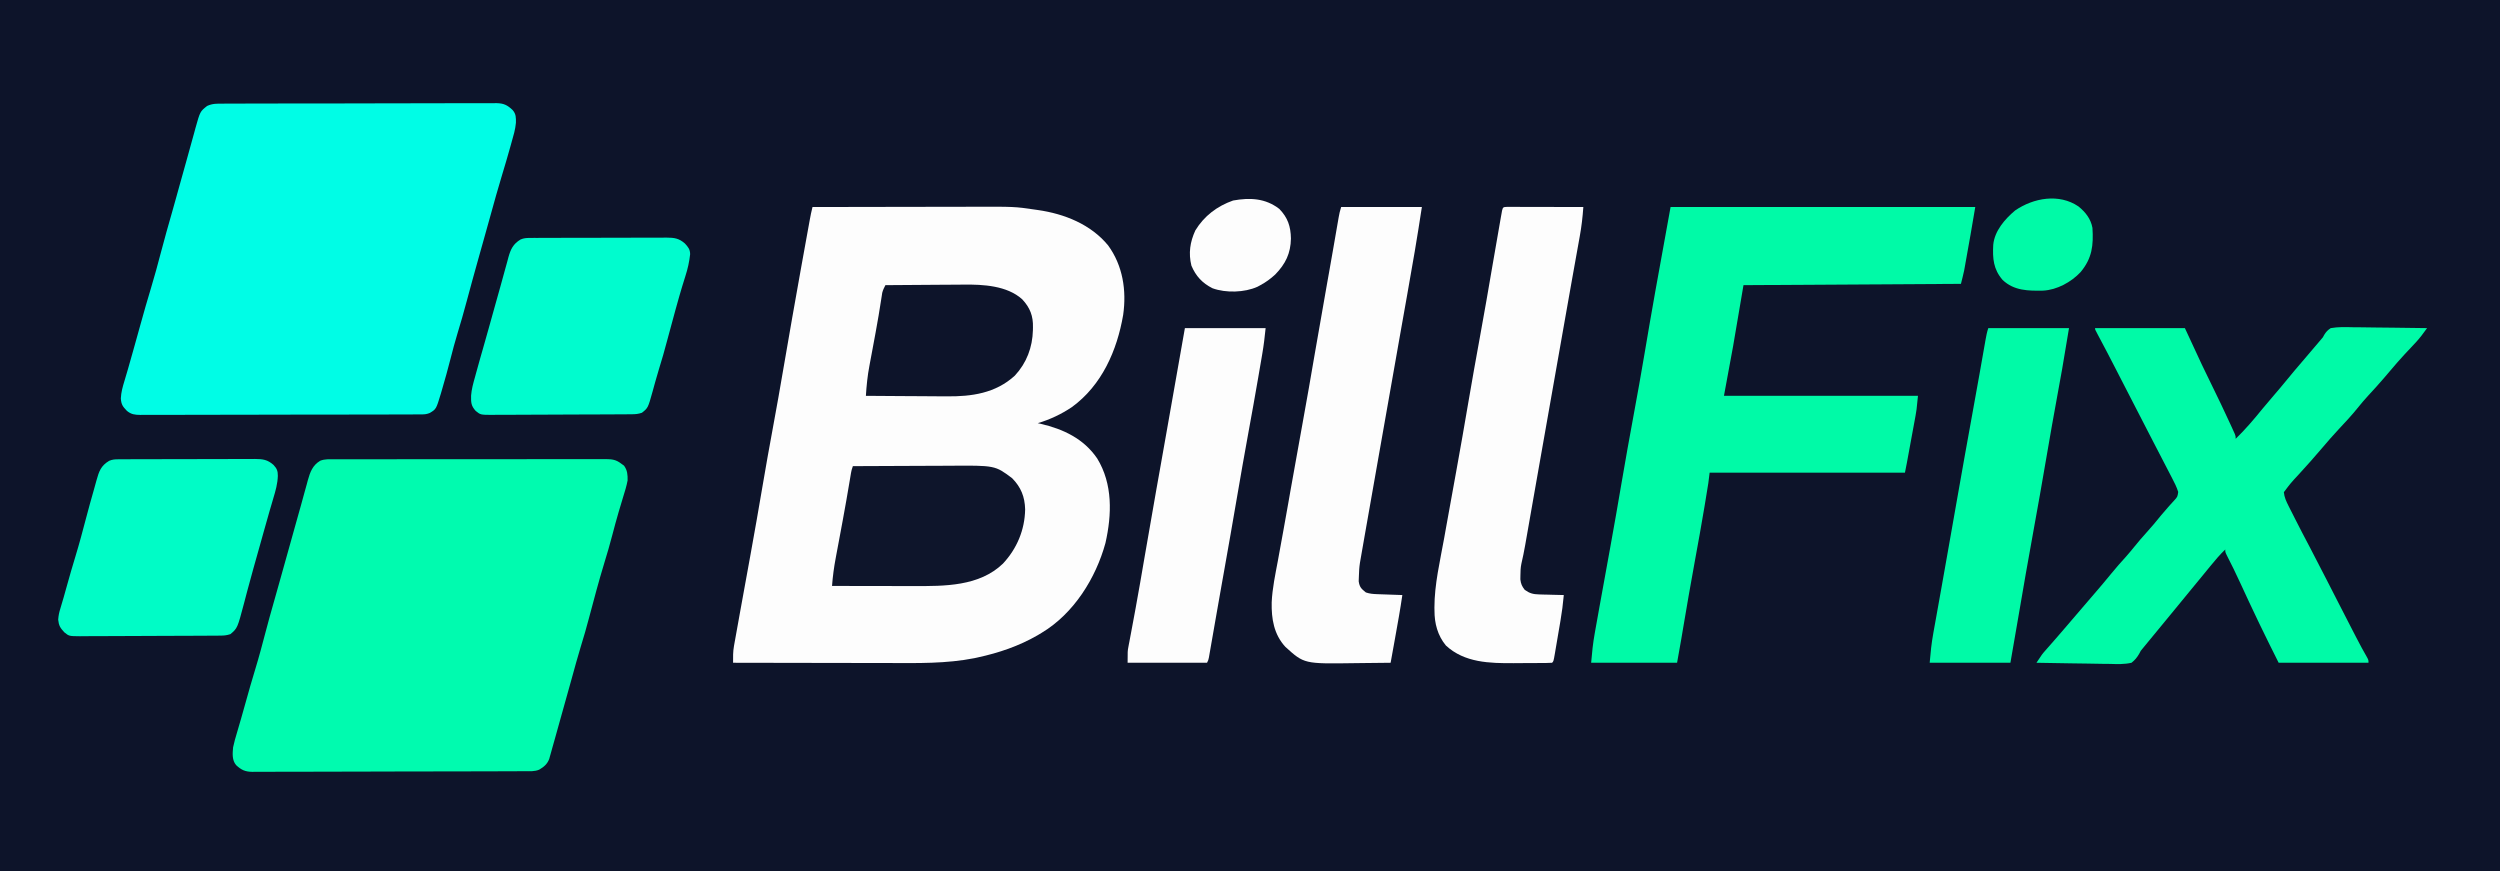
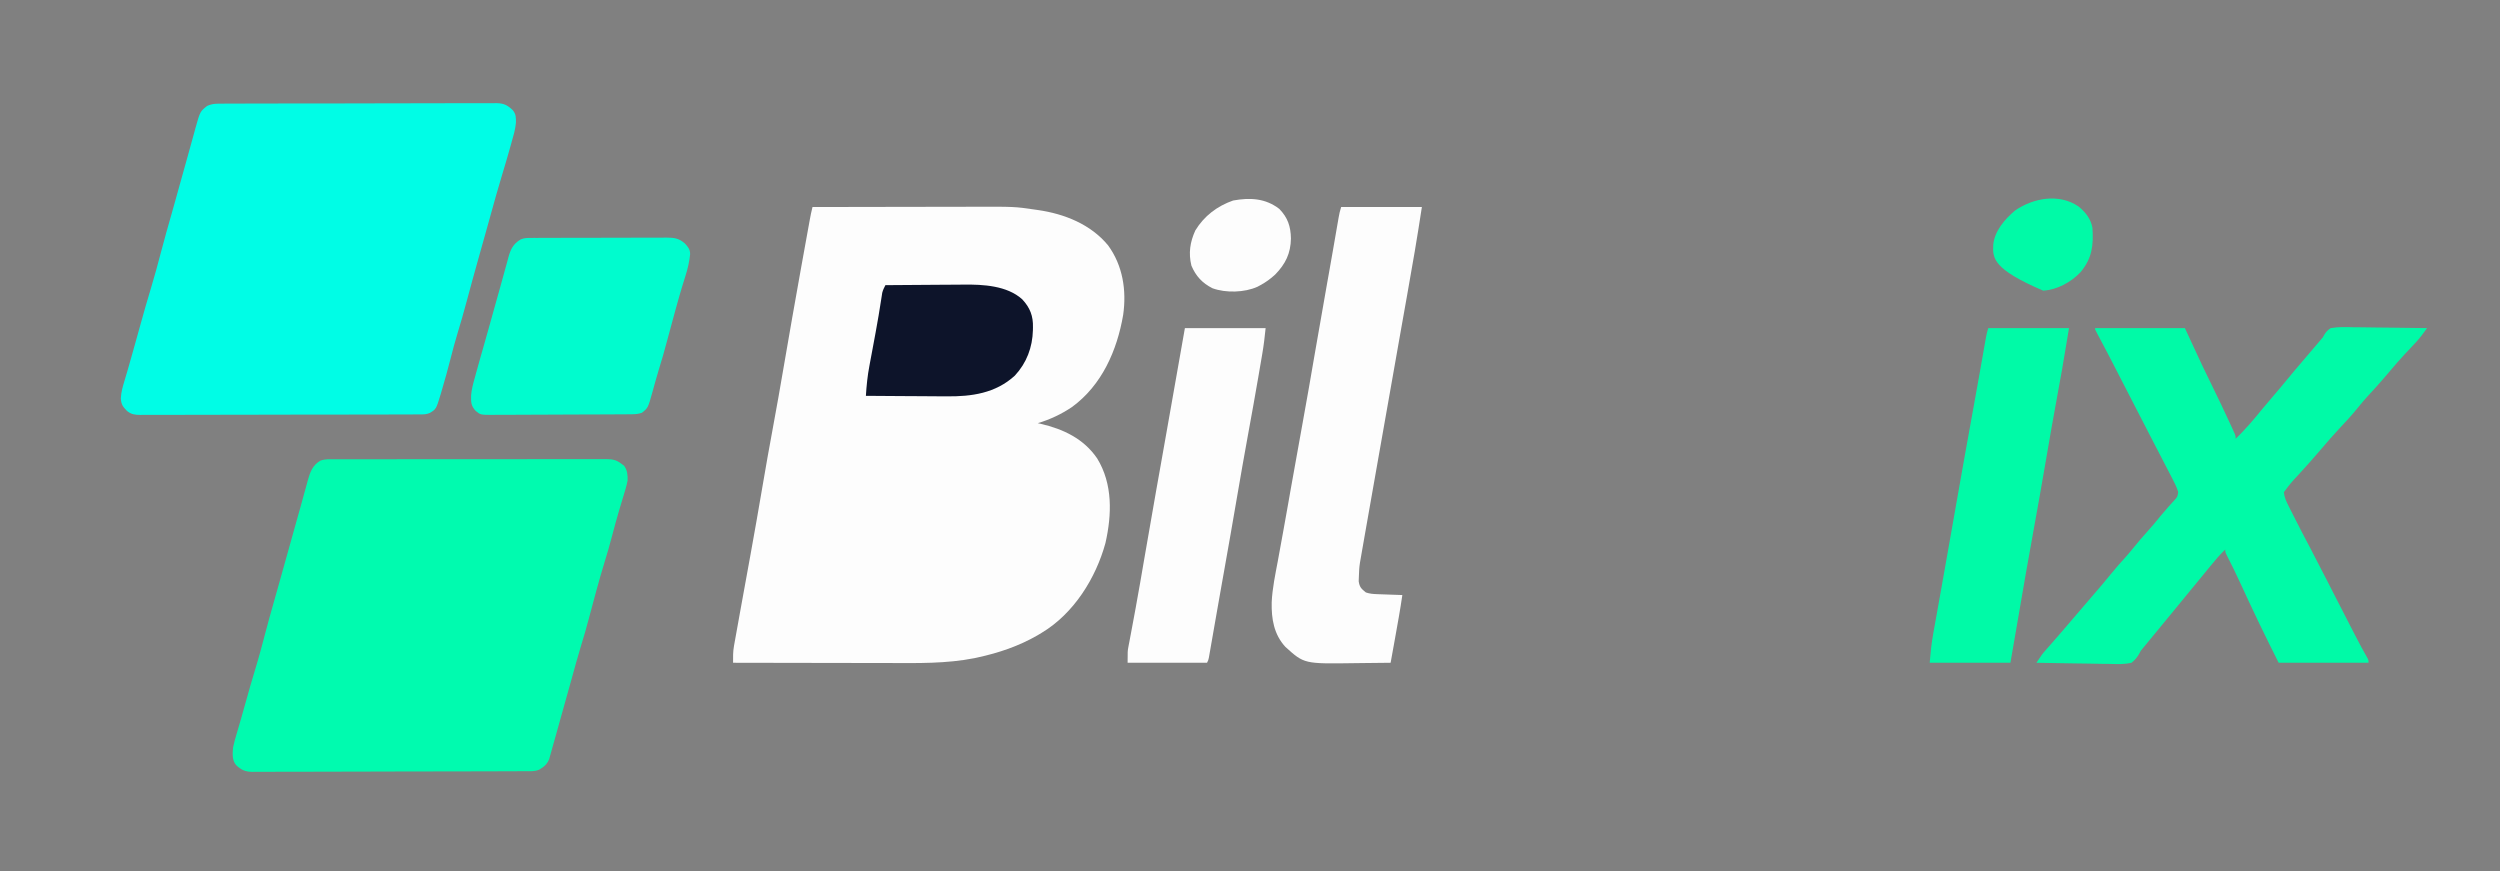
<svg xmlns="http://www.w3.org/2000/svg" version="1.1" width="1920" height="669">
  <rect width="100%" height="100%" fill="#808080" stroke="none" />
-   <path d="M0 0 C633.6 0 1267.2 0 1920 0 C1920 220.77 1920 441.54 1920 669 C1286.4 669 652.8 669 0 669 C0 448.23 0 227.46 0 0 Z " fill="#0D142A" transform="translate(0,0)" />
  <path d="M0 0 C19.49 -0.047 38.98 -0.082 58.471 -0.104 C67.522 -0.114 76.574 -0.128 85.625 -0.151 C93.523 -0.171 101.421 -0.184 109.319 -0.188 C113.493 -0.191 117.667 -0.197 121.841 -0.211 C155.225 -0.324 155.225 -0.324 171 2 C171.704 2.1 172.408 2.201 173.133 2.304 C193.474 5.225 213.704 13.263 227.043 29.484 C238.346 45.005 241.279 64.055 238.593 82.85 C233.894 110.174 222.257 136.829 199.25 153.625 C191.074 159.126 182.424 163.173 173 166 C173.727 166.159 174.454 166.317 175.203 166.48 C192.68 170.536 208.314 177.95 218.625 193.062 C230.674 212.711 229.928 236.185 225 258 C217.593 285.138 200.536 312.335 176 327 C174.951 327.632 173.901 328.263 172.82 328.914 C158.628 337.112 143.04 342.427 127.062 345.875 C126.196 346.066 125.33 346.257 124.438 346.454 C102.842 350.736 80.68 350.28 58.773 350.203 C54.546 350.19 50.32 350.189 46.093 350.187 C38.129 350.181 30.164 350.164 22.2 350.144 C13.116 350.122 4.032 350.111 -5.051 350.101 C-23.701 350.08 -42.35 350.045 -61 350 C-61.052 345.607 -61.08 341.443 -60.301 337.108 C-60.146 336.228 -59.991 335.348 -59.832 334.441 C-59.661 333.507 -59.489 332.572 -59.312 331.609 C-59.135 330.609 -58.957 329.609 -58.774 328.579 C-58.189 325.301 -57.595 322.026 -57 318.75 C-56.586 316.439 -56.172 314.128 -55.76 311.817 C-53.072 296.807 -50.33 281.808 -47.581 266.809 C-44.351 249.172 -41.314 231.502 -38.287 213.829 C-35.781 199.202 -33.233 184.587 -30.5 170 C-27.536 154.172 -24.785 138.309 -22.062 122.438 C-17.802 97.608 -13.464 72.794 -9 48 C-8.731 46.506 -8.731 46.506 -8.456 44.981 C-7.163 37.799 -5.864 30.618 -4.562 23.438 C-4.389 22.477 -4.215 21.516 -4.036 20.526 C-3.547 17.828 -3.057 15.131 -2.566 12.434 C-2.422 11.635 -2.278 10.836 -2.129 10.013 C-1.514 6.645 -0.855 3.315 0 0 Z " fill="#FDFDFD" transform="translate(624,159)" />
  <path d="M0 0 C1.372 -0.006 1.372 -0.006 2.772 -0.012 C5.843 -0.022 8.914 -0.018 11.986 -0.014 C14.185 -0.018 16.385 -0.023 18.584 -0.029 C24.563 -0.043 30.542 -0.043 36.522 -0.041 C41.51 -0.04 46.497 -0.045 51.485 -0.049 C63.923 -0.061 76.36 -0.06 88.798 -0.054 C99.6 -0.049 110.402 -0.06 121.204 -0.079 C132.295 -0.098 143.386 -0.106 154.478 -0.103 C160.705 -0.101 166.931 -0.104 173.158 -0.118 C179.013 -0.13 184.868 -0.128 190.722 -0.115 C192.873 -0.113 195.024 -0.116 197.174 -0.124 C200.107 -0.134 203.038 -0.126 205.97 -0.114 C206.825 -0.121 207.679 -0.128 208.559 -0.136 C213.256 -0.093 216.182 0.317 220.049 3.261 C220.791 3.797 221.534 4.333 222.299 4.886 C224.911 8.431 225.133 11.975 225.049 16.261 C224.205 20.676 222.89 24.912 221.549 29.198 C220.802 31.687 220.057 34.177 219.314 36.667 C218.935 37.926 218.555 39.186 218.164 40.483 C216.429 46.359 214.863 52.276 213.299 58.198 C211.375 65.42 209.388 72.595 207.131 79.722 C202.854 93.711 199.137 107.88 195.361 122.011 C193.414 129.293 191.41 136.531 189.131 143.718 C186.578 152.076 184.312 160.522 181.972 168.942 C180.504 174.217 179.026 179.489 177.549 184.761 C175.749 191.186 173.95 197.611 172.158 204.038 C171.847 205.153 171.535 206.268 171.215 207.417 C170.624 209.533 170.034 211.648 169.445 213.765 C168.654 216.599 167.852 219.43 167.049 222.261 C166.661 223.665 166.661 223.665 166.265 225.097 C166.012 225.988 165.759 226.878 165.498 227.796 C165.277 228.585 165.056 229.374 164.829 230.187 C163.363 234.084 160.656 236.328 157.138 238.369 C153.608 239.876 149.852 239.549 146.073 239.542 C145.156 239.548 144.238 239.553 143.293 239.56 C140.213 239.577 137.132 239.58 134.051 239.583 C131.845 239.592 129.639 239.602 127.434 239.613 C121.436 239.639 115.438 239.652 109.44 239.661 C105.693 239.667 101.947 239.675 98.201 239.684 C87.825 239.708 77.45 239.729 67.074 239.736 C66.078 239.736 66.078 239.736 65.062 239.737 C64.064 239.738 64.064 239.738 63.046 239.738 C61.698 239.739 60.349 239.74 59.001 239.741 C57.998 239.742 57.998 239.742 56.974 239.743 C46.138 239.75 35.302 239.785 24.466 239.832 C13.336 239.879 2.207 239.904 -8.923 239.907 C-15.17 239.909 -21.417 239.921 -27.664 239.956 C-33.541 239.989 -39.416 239.993 -45.292 239.976 C-47.449 239.974 -49.605 239.983 -51.761 240.003 C-54.706 240.028 -57.649 240.017 -60.595 239.996 C-61.447 240.012 -62.299 240.028 -63.177 240.045 C-68.712 239.953 -71.598 238.614 -75.651 234.84 C-78.842 230.964 -78.357 226 -77.951 221.261 C-77.152 217.358 -76.035 213.574 -74.889 209.761 C-74.243 207.538 -73.597 205.315 -72.951 203.093 C-72.619 201.962 -72.286 200.831 -71.943 199.665 C-70.677 195.32 -69.467 190.96 -68.26 186.598 C-65.943 178.225 -63.557 169.881 -61.014 161.573 C-58.037 151.831 -55.431 141.992 -52.842 132.141 C-50.946 124.934 -48.974 117.757 -46.911 110.597 C-45.46 105.555 -44.05 100.501 -42.639 95.448 C-42.028 93.265 -41.417 91.081 -40.807 88.897 C-40.499 87.797 -40.192 86.697 -39.875 85.563 C-38.111 79.255 -36.344 72.948 -34.577 66.641 C-33.114 61.42 -31.655 56.199 -30.201 50.976 C-28.757 45.788 -27.298 40.604 -25.835 35.422 C-24.918 32.141 -24.024 28.853 -23.131 25.565 C-22.53 23.401 -21.928 21.237 -21.326 19.073 C-21.061 18.075 -20.796 17.078 -20.524 16.05 C-18.757 9.786 -16.914 4.62 -11.041 1.124 C-7.507 -0.336 -3.767 -0.017 0 0 Z " fill="#00FBAF" transform="translate(256.951,352.739)" />
  <path d="M0 0 C0.922 -0.007 1.844 -0.014 2.795 -0.021 C5.886 -0.04 8.977 -0.037 12.069 -0.035 C14.285 -0.044 16.501 -0.054 18.716 -0.065 C24.737 -0.092 30.758 -0.099 36.778 -0.101 C41.803 -0.103 46.828 -0.115 51.853 -0.125 C63.03 -0.148 74.208 -0.157 85.385 -0.155 C86.055 -0.155 86.726 -0.155 87.416 -0.155 C88.423 -0.155 88.423 -0.155 89.45 -0.154 C100.329 -0.153 111.206 -0.182 122.085 -0.224 C133.26 -0.267 144.434 -0.287 155.609 -0.285 C161.881 -0.285 168.153 -0.293 174.424 -0.325 C180.323 -0.354 186.221 -0.354 192.119 -0.332 C194.283 -0.329 196.448 -0.336 198.612 -0.354 C201.568 -0.378 204.522 -0.364 207.478 -0.341 C208.334 -0.356 209.189 -0.371 210.071 -0.387 C215.656 -0.291 218.518 1.063 222.567 4.919 C225.232 7.959 225.142 10.75 225.094 14.703 C224.658 19.863 223.159 24.751 221.741 29.714 C221.423 30.861 221.104 32.008 220.776 33.19 C218.656 40.776 216.431 48.329 214.135 55.863 C211.174 65.593 208.478 75.396 205.757 85.196 C204.301 90.433 202.833 95.667 201.366 100.901 C200.783 102.986 200.199 105.07 199.616 107.155 C198.453 111.31 197.286 115.463 196.116 119.616 C193.11 130.298 190.162 140.991 187.303 151.714 C185.042 160.195 182.637 168.612 180.063 177.003 C178.18 183.199 176.529 189.439 174.928 195.714 C172.841 203.84 170.631 211.92 168.241 219.964 C167.964 220.921 167.687 221.879 167.401 222.865 C163.858 234.586 163.858 234.586 158.99 237.539 C156.76 238.444 155.238 238.654 152.845 238.661 C152.05 238.668 151.255 238.675 150.436 238.683 C149.569 238.68 148.701 238.678 147.808 238.675 C146.418 238.683 146.418 238.683 145.001 238.691 C141.89 238.706 138.78 238.707 135.669 238.708 C133.442 238.715 131.215 238.724 128.987 238.733 C122.932 238.755 116.876 238.764 110.82 238.769 C107.038 238.772 103.257 238.778 99.475 238.786 C89.002 238.805 78.53 238.822 68.057 238.824 C67.052 238.825 67.052 238.825 66.027 238.825 C64.668 238.825 63.31 238.826 61.952 238.826 C61.278 238.826 60.604 238.826 59.909 238.827 C59.234 238.827 58.559 238.827 57.863 238.827 C46.923 238.831 35.983 238.858 25.043 238.895 C13.808 238.933 2.573 238.952 -8.662 238.953 C-14.969 238.954 -21.275 238.963 -27.582 238.991 C-33.514 239.017 -39.444 239.019 -45.375 239.003 C-47.553 239.001 -49.731 239.008 -51.908 239.024 C-54.88 239.044 -57.85 239.034 -60.822 239.016 C-61.685 239.029 -62.548 239.042 -63.437 239.056 C-67.645 238.997 -70.306 238.686 -73.63 235.98 C-76.906 232.606 -78.026 231.053 -78.333 226.354 C-78.094 221.6 -76.958 217.556 -75.572 213.026 C-75.016 211.149 -74.461 209.271 -73.907 207.393 C-73.616 206.413 -73.324 205.433 -73.024 204.424 C-71.529 199.347 -70.115 194.249 -68.697 189.151 C-68.105 187.038 -67.514 184.925 -66.923 182.811 C-65.727 178.528 -64.535 174.244 -63.345 169.96 C-60.718 160.515 -58.066 151.087 -55.197 141.714 C-52.444 132.704 -50.021 123.612 -47.617 114.504 C-44.809 103.87 -41.855 93.288 -38.8 82.721 C-37.743 79.038 -36.718 75.345 -35.697 71.651 C-35.288 70.175 -34.879 68.698 -34.47 67.221 C-34.257 66.452 -34.044 65.683 -33.824 64.89 C-31.908 57.98 -29.976 51.074 -28.032 44.171 C-26.684 39.382 -25.361 34.586 -24.048 29.788 C-23.348 27.263 -22.647 24.738 -21.947 22.214 C-21.626 21.026 -21.305 19.838 -20.975 18.615 C-17.45 6.017 -17.45 6.017 -12.075 1.777 C-7.994 -0.132 -4.454 -0.024 0 0 Z " fill="#00FDE6" transform="translate(171.134,79.599)" />
-   <path d="M0 0 C77.22 0 154.44 0 234 0 C232.809 7.147 231.615 14.289 230.344 21.422 C230.122 22.666 230.122 22.666 229.896 23.936 C229.587 25.667 229.278 27.398 228.968 29.128 C228.655 30.883 228.343 32.638 228.032 34.393 C227.576 36.966 227.117 39.538 226.656 42.109 C226.451 43.271 226.451 43.271 226.243 44.455 C226.109 45.197 225.975 45.938 225.838 46.702 C225.724 47.341 225.61 47.98 225.493 48.638 C224.767 52.116 223.862 55.554 223 59 C140.335 59.495 140.335 59.495 56 60 C53.36 75.51 50.72 91.02 48 107 C45.69 119.54 43.38 132.08 41 145 C90.17 145 139.34 145 190 145 C188.875 156.25 188.875 156.25 188.168 160.095 C188.011 160.959 187.854 161.823 187.693 162.713 C187.443 164.056 187.443 164.056 187.188 165.426 C187.014 166.376 186.84 167.327 186.661 168.306 C186.111 171.309 185.556 174.311 185 177.312 C184.627 179.344 184.255 181.376 183.883 183.408 C183.201 187.123 182.519 190.838 181.832 194.552 C181.695 195.292 181.558 196.033 181.417 196.796 C180.962 199.2 180.48 201.6 180 204 C130.5 204 81 204 30 204 C29.505 207.96 29.505 207.96 29 212 C28.196 217.258 27.314 222.504 26.438 227.75 C26.308 228.527 26.179 229.304 26.046 230.105 C23.71 244.112 21.189 258.082 18.622 272.048 C15.473 289.193 12.512 306.368 9.614 323.558 C9.373 324.985 9.373 324.985 9.128 326.44 C8.832 328.197 8.536 329.954 8.242 331.711 C7.215 337.819 6.108 343.905 5 350 C-16.78 350 -38.56 350 -61 350 C-60.353 342.231 -59.601 334.836 -58.215 327.219 C-58.038 326.224 -57.862 325.23 -57.68 324.205 C-57.105 320.969 -56.521 317.735 -55.938 314.5 C-55.528 312.207 -55.119 309.914 -54.711 307.621 C-52.042 292.672 -49.316 277.734 -46.579 262.797 C-43.395 245.414 -40.404 228 -37.424 210.581 C-34.522 193.636 -31.516 176.715 -28.375 159.812 C-25.434 143.979 -22.615 128.13 -19.938 112.25 C-17.353 96.926 -14.724 81.612 -12 66.312 C-11.856 65.503 -11.712 64.693 -11.564 63.859 C-7.777 42.561 -3.87 21.283 0 0 Z " fill="#00FAA7" transform="translate(1283,159)" />
  <path d="M0 0 C22.77 0 45.54 0 69 0 C73.29 9.24 77.58 18.48 82 28 C84.404 32.995 86.807 37.987 89.25 42.963 C94.287 53.232 99.251 63.531 104 73.938 C104.415 74.843 104.831 75.748 105.259 76.681 C105.627 77.497 105.995 78.312 106.375 79.152 C106.692 79.854 107.009 80.555 107.336 81.277 C108 83 108 83 108 85 C115.411 77.828 122.069 69.994 128.551 61.984 C131.318 58.612 134.151 55.303 137 52 C140.555 47.875 144.068 43.728 147.5 39.5 C151.389 34.712 155.382 30.022 159.405 25.347 C163.776 20.268 168.108 15.157 172.43 10.035 C173.702 8.533 173.702 8.533 175 7 C175.321 6.405 175.643 5.81 175.974 5.196 C177.438 2.826 178.655 1.541 181 0 C186.589 -1.009 192.113 -0.815 197.773 -0.684 C199.424 -0.671 201.074 -0.661 202.725 -0.654 C207.056 -0.627 211.385 -0.558 215.716 -0.481 C220.14 -0.409 224.564 -0.377 228.988 -0.342 C237.66 -0.267 246.33 -0.147 255 0 C254.068 1.261 253.134 2.519 252.199 3.777 C251.679 4.479 251.159 5.18 250.623 5.902 C248.132 9.122 245.368 12.054 242.562 15 C241.408 16.228 240.254 17.458 239.102 18.688 C238.288 19.554 238.288 19.554 237.458 20.438 C233.605 24.566 229.96 28.872 226.301 33.172 C225.284 34.365 224.267 35.558 223.25 36.75 C222.735 37.354 222.22 37.957 221.69 38.579 C217.868 43.04 213.928 47.373 209.93 51.675 C207.033 54.815 204.297 58.042 201.625 61.375 C197.014 67.105 192.022 72.431 186.996 77.793 C182.619 82.464 178.449 87.297 174.301 92.172 C168.482 99.001 162.573 105.711 156.484 112.301 C150.378 118.859 150.378 118.859 145 126 C145.356 129.918 146.831 133.024 148.59 136.508 C149.128 137.579 149.666 138.65 150.221 139.754 C150.787 140.866 151.354 141.979 151.938 143.125 C152.735 144.712 152.735 144.712 153.549 146.332 C157.311 153.785 161.19 161.174 165.088 168.556 C169.419 176.77 173.652 185.032 177.874 193.302 C180.146 197.753 182.423 202.2 184.699 206.648 C185.376 207.971 185.376 207.971 186.066 209.32 C189.883 216.776 193.71 224.227 197.554 231.669 C198.468 233.439 199.381 235.209 200.294 236.98 C203.137 242.477 206.031 247.921 209.135 253.275 C210 255 210 255 210 257 C187.23 257 164.46 257 141 257 C136.219 247.437 131.445 237.883 126.812 228.25 C125.993 226.549 125.993 226.549 125.158 224.814 C120.508 215.126 115.982 205.384 111.483 195.626 C108.156 188.43 104.733 181.307 101.074 174.273 C100 172 100 172 100 170 C95.843 173.995 92.197 178.279 88.562 182.75 C87.32 184.268 86.078 185.787 84.836 187.305 C84.203 188.08 83.569 188.856 82.917 189.655 C79.852 193.404 76.769 197.139 73.688 200.875 C69.249 206.262 64.822 211.658 60.406 217.062 C57.278 220.881 54.139 224.69 51 228.5 C49.208 230.676 47.416 232.851 45.625 235.027 C44.619 236.249 43.612 237.47 42.606 238.691 C41.424 240.127 40.243 241.563 39.062 243 C38.435 243.763 37.807 244.526 37.16 245.312 C35.008 247.814 35.008 247.814 33.843 250.2 C32.137 253.064 30.633 254.934 28 257 C22.445 258.278 17.017 258.051 11.348 257.879 C9.721 257.862 8.094 257.849 6.468 257.84 C2.204 257.806 -2.058 257.718 -6.321 257.618 C-10.678 257.526 -15.035 257.485 -19.393 257.439 C-27.93 257.343 -36.464 257.19 -45 257 C-40.639 250.408 -40.639 250.408 -38.188 247.625 C-37.676 247.04 -37.164 246.454 -36.636 245.851 C-36.096 245.24 -35.556 244.629 -35 244 C-33.834 242.668 -32.669 241.336 -31.504 240.004 C-30.918 239.335 -30.331 238.666 -29.727 237.977 C-27.11 234.981 -24.523 231.961 -21.938 228.938 C-20.947 227.78 -19.956 226.622 -18.965 225.465 C-18.476 224.894 -17.987 224.322 -17.484 223.734 C-15.491 221.405 -13.496 219.078 -11.501 216.751 C-10.503 215.587 -9.505 214.422 -8.506 213.256 C-5.973 210.299 -3.436 207.345 -0.895 204.395 C3.696 199.062 8.258 193.718 12.688 188.25 C16.237 183.875 19.956 179.695 23.75 175.531 C26.079 172.912 28.296 170.225 30.5 167.5 C33.408 163.905 36.385 160.417 39.5 157 C43.353 152.767 46.997 148.405 50.578 143.941 C52.363 141.773 54.17 139.675 56.047 137.59 C56.558 137.013 57.069 136.437 57.596 135.843 C58.597 134.719 59.609 133.605 60.634 132.503 C63.324 129.575 63.324 129.575 63.867 125.807 C62.701 122.03 60.952 118.629 59.125 115.141 C58.729 114.372 58.333 113.603 57.925 112.811 C56.622 110.288 55.311 107.769 54 105.25 C53.087 103.485 52.174 101.719 51.262 99.953 C49.404 96.355 47.542 92.759 45.677 89.165 C43.272 84.528 40.877 79.887 38.488 75.242 C38.138 74.561 37.787 73.879 37.426 73.177 C36.731 71.826 36.037 70.476 35.342 69.126 C33.622 65.783 31.899 62.442 30.176 59.102 C27.273 53.473 24.376 47.843 21.48 42.211 C19.987 39.307 18.494 36.404 17 33.5 C16.642 32.804 16.284 32.107 15.915 31.39 C11.449 22.711 6.963 14.045 2.334 5.451 C0 1.1 0 1.1 0 0 Z " fill="#00FAA7" transform="translate(1609,252)" />
  <path d="M0 0 C20.46 0 40.92 0 62 0 C58.557 22.704 54.695 45.3 50.632 67.899 C48.774 78.238 46.948 88.582 45.126 98.927 C44.56 102.14 43.993 105.353 43.427 108.566 C42.665 112.887 41.903 117.207 41.141 121.528 C39.449 131.126 37.755 140.724 36.061 150.322 C35.5 153.497 34.94 156.673 34.38 159.849 C32.674 169.514 30.968 179.179 29.261 188.844 C25.495 210.165 21.733 231.486 18 252.812 C17.852 253.658 17.704 254.503 17.551 255.374 C17.138 257.735 16.725 260.096 16.312 262.457 C16.193 263.139 16.074 263.821 15.951 264.523 C15.632 266.349 15.316 268.174 15 270 C14.814 271.069 14.627 272.139 14.435 273.241 C13.891 276.694 13.717 280.068 13.625 283.562 C13.552 285.483 13.552 285.483 13.477 287.441 C14.13 291.887 15.52 293.26 19 296 C22.111 297.037 24.495 297.2 27.762 297.316 C28.88 297.358 29.998 297.4 31.15 297.443 C32.318 297.483 33.485 297.522 34.688 297.562 C35.866 297.606 37.045 297.649 38.26 297.693 C41.173 297.8 44.086 297.902 47 298 C45.377 309.15 43.383 320.226 41.375 331.312 C41.047 333.132 40.719 334.952 40.391 336.771 C39.595 341.181 38.798 345.591 38 350 C31.191 350.103 24.381 350.172 17.572 350.22 C15.263 350.24 12.954 350.267 10.645 350.302 C-28.428 350.878 -28.428 350.878 -42.812 337.812 C-51.666 328.228 -53.603 316.195 -53.343 303.625 C-52.85 292.791 -50.554 282.136 -48.562 271.5 C-48.104 268.983 -47.647 266.466 -47.192 263.948 C-46.259 258.801 -45.319 253.655 -44.373 248.51 C-43.087 241.506 -41.841 234.495 -40.613 227.48 C-40.426 226.411 -40.239 225.341 -40.046 224.238 C-39.673 222.11 -39.301 219.981 -38.929 217.853 C-35.888 200.484 -32.756 183.133 -29.577 165.789 C-26.38 148.32 -23.36 130.822 -20.358 113.319 C-17.247 95.187 -14.082 77.066 -10.844 58.956 C-10.526 57.179 -10.208 55.402 -9.891 53.625 C-9.736 52.757 -9.581 51.89 -9.421 50.996 C-8.258 44.48 -7.117 37.959 -5.984 31.438 C-5.821 30.5 -5.658 29.562 -5.49 28.597 C-4.714 24.129 -3.939 19.661 -3.169 15.193 C-2.895 13.616 -2.622 12.038 -2.348 10.461 C-2.164 9.386 -2.164 9.386 -1.976 8.29 C-1.478 5.431 -0.92 2.759 0 0 Z " fill="#FDFDFD" transform="translate(1030,159)" />
-   <path d="M0 0 C1.622 0.003 1.622 0.003 3.277 0.007 C4.498 0.007 5.719 0.007 6.978 0.007 C8.32 0.012 9.663 0.017 11.005 0.023 C12.372 0.024 13.738 0.026 15.104 0.027 C18.706 0.031 22.308 0.041 25.91 0.052 C29.583 0.062 33.256 0.066 36.929 0.071 C44.141 0.082 51.352 0.099 58.564 0.12 C58.034 7.726 57.186 15.158 55.814 22.655 C55.64 23.631 55.466 24.607 55.287 25.612 C54.718 28.803 54.141 31.993 53.564 35.183 C53.158 37.452 52.752 39.722 52.347 41.991 C51.506 46.7 50.663 51.409 49.818 56.117 C48.064 65.898 46.341 75.685 44.618 85.472 C43.685 90.772 42.749 96.071 41.814 101.37 C41.439 103.495 41.064 105.62 40.689 107.745 C29.439 171.495 29.439 171.495 28.877 174.682 C28.501 176.809 28.126 178.936 27.75 181.064 C26.819 186.343 25.887 191.623 24.954 196.903 C23.197 206.854 21.442 216.806 19.697 226.76 C18.873 231.457 18.048 236.155 17.222 240.852 C16.829 243.09 16.437 245.327 16.046 247.565 C15.503 250.67 14.958 253.774 14.412 256.878 C14.254 257.785 14.096 258.692 13.933 259.627 C13.072 264.508 12.103 269.341 10.966 274.165 C10.367 277.076 10.262 279.904 10.251 282.87 C10.226 284.471 10.226 284.471 10.201 286.105 C10.621 289.594 11.407 291.357 13.564 294.12 C17.287 296.799 19.964 297.515 24.521 297.632 C25.633 297.667 26.745 297.703 27.89 297.739 C29.041 297.762 30.191 297.785 31.376 297.808 C32.546 297.842 33.716 297.876 34.921 297.911 C37.802 297.994 40.683 298.063 43.564 298.12 C42.972 304.815 42.109 311.408 40.97 318.03 C40.743 319.371 40.743 319.371 40.511 320.738 C40.193 322.605 39.874 324.471 39.553 326.337 C39.06 329.206 38.575 332.076 38.091 334.946 C37.781 336.766 37.469 338.586 37.158 340.405 C37.013 341.266 36.868 342.126 36.719 343.012 C35.679 349.005 35.679 349.005 34.564 350.12 C33.145 350.229 31.721 350.269 30.298 350.281 C29.389 350.291 28.48 350.301 27.543 350.311 C26.548 350.315 25.554 350.319 24.529 350.323 C23.503 350.329 22.477 350.335 21.42 350.341 C19.233 350.35 17.046 350.357 14.86 350.36 C11.567 350.37 8.276 350.401 4.984 350.433 C-13.324 350.526 -32.686 350.13 -46.975 336.886 C-53.351 329.18 -55.787 319.83 -55.749 310.058 C-55.765 309.307 -55.781 308.556 -55.797 307.782 C-55.812 289.853 -51.393 271.635 -48.249 254.058 C-47.849 251.806 -47.449 249.554 -47.049 247.302 C-44.418 232.5 -41.726 217.708 -39.015 202.92 C-35.811 185.42 -32.795 167.889 -29.791 150.354 C-26.942 133.73 -24.012 117.124 -20.961 100.536 C-17.468 81.529 -14.193 62.485 -10.936 43.437 C-9.055 32.438 -7.163 21.441 -5.202 10.456 C-5.038 9.521 -4.873 8.587 -4.704 7.624 C-4.552 6.777 -4.399 5.931 -4.242 5.059 C-4.11 4.319 -3.977 3.578 -3.841 2.815 C-3.197 0.12 -2.831 0.14 0 0 Z " fill="#FDFDFD" transform="translate(1157.436,158.88)" />
-   <path d="M0 0 C0.99 -0.009 1.979 -0.017 2.999 -0.026 C4.079 -0.025 5.158 -0.024 6.271 -0.023 C7.412 -0.03 8.554 -0.037 9.731 -0.043 C13.511 -0.062 17.291 -0.066 21.072 -0.069 C23.697 -0.075 26.323 -0.082 28.948 -0.089 C34.454 -0.101 39.961 -0.104 45.467 -0.103 C51.824 -0.102 58.182 -0.123 64.539 -0.155 C70.662 -0.184 76.785 -0.191 82.909 -0.19 C85.511 -0.192 88.112 -0.201 90.714 -0.217 C94.353 -0.236 97.991 -0.23 101.63 -0.218 C102.705 -0.23 103.781 -0.241 104.889 -0.252 C110.95 -0.201 114.457 0.237 119.08 4.267 C121.738 7.092 122.494 8.931 122.459 12.795 C122.268 18.758 120.739 24.15 119.017 29.83 C118.37 32.05 117.723 34.27 117.076 36.49 C116.577 38.178 116.577 38.178 116.067 39.901 C114.52 45.175 113.052 50.471 111.58 55.767 C110.997 57.852 110.413 59.937 109.83 62.021 C109.541 63.053 109.252 64.084 108.955 65.147 C108.082 68.259 107.206 71.371 106.33 74.482 C105.746 76.556 105.163 78.631 104.58 80.705 C104.293 81.723 104.006 82.742 103.711 83.791 C102.179 89.262 100.68 94.74 99.224 100.232 C98.764 101.965 98.764 101.965 98.294 103.733 C97.713 105.93 97.136 108.128 96.564 110.328 C91.436 129.716 91.436 129.716 86.08 134.267 C83.144 135.246 81.226 135.402 78.166 135.421 C77.152 135.43 76.138 135.439 75.094 135.447 C73.983 135.452 72.872 135.456 71.727 135.46 C70.556 135.468 69.385 135.477 68.178 135.485 C64.295 135.51 60.412 135.527 56.529 135.541 C55.191 135.546 53.853 135.552 52.515 135.557 C46.948 135.579 41.381 135.597 35.815 135.609 C27.843 135.625 19.872 135.658 11.901 135.715 C6.292 135.754 0.684 135.773 -4.925 135.779 C-8.273 135.782 -11.621 135.797 -14.969 135.827 C-18.706 135.858 -22.442 135.858 -26.179 135.851 C-27.285 135.867 -28.39 135.884 -29.528 135.901 C-37.896 135.833 -37.896 135.833 -41.568 132.848 C-44.703 129.409 -45.769 127.78 -46.233 123.142 C-45.977 119.971 -45.547 117.742 -44.608 114.767 C-42.829 109.005 -41.217 103.204 -39.608 97.392 C-37.486 89.76 -35.306 82.154 -32.983 74.58 C-30.005 64.838 -27.4 54.999 -24.811 45.148 C-22.89 37.845 -20.889 30.572 -18.795 23.316 C-18.119 20.96 -17.463 18.601 -16.831 16.232 C-14.876 9.251 -13.456 4.958 -7.072 1.171 C-4.561 0.116 -2.719 0.011 0 0 Z " fill="#00FCC6" transform="translate(90.92,352.733)" />
  <path d="M0 0 C0.99 -0.009 1.979 -0.017 2.999 -0.026 C4.079 -0.025 5.158 -0.024 6.271 -0.023 C7.412 -0.03 8.554 -0.037 9.731 -0.043 C13.511 -0.062 17.291 -0.066 21.072 -0.069 C23.697 -0.075 26.323 -0.082 28.948 -0.089 C34.454 -0.101 39.961 -0.104 45.467 -0.103 C51.824 -0.102 58.182 -0.123 64.539 -0.155 C70.662 -0.184 76.785 -0.191 82.909 -0.19 C85.511 -0.192 88.112 -0.201 90.714 -0.217 C94.353 -0.236 97.991 -0.23 101.63 -0.218 C102.705 -0.23 103.781 -0.241 104.889 -0.252 C110.956 -0.201 114.461 0.223 119.08 4.267 C121.536 6.913 123.062 8.764 123.106 12.466 C122.47 18.344 121.275 23.713 119.455 29.33 C118.907 31.088 118.361 32.848 117.818 34.607 C117.533 35.527 117.247 36.448 116.953 37.396 C115.439 42.373 114.039 47.381 112.642 52.392 C112.352 53.431 112.062 54.469 111.763 55.538 C109.591 63.352 107.486 71.183 105.392 79.017 C103.428 86.362 101.426 93.672 99.111 100.916 C98.234 103.766 97.412 106.621 96.611 109.494 C96.348 110.434 96.085 111.374 95.814 112.342 C95.295 114.206 94.781 116.07 94.273 117.937 C90.744 130.575 90.744 130.575 86.08 134.267 C83.144 135.246 81.226 135.402 78.166 135.421 C77.152 135.43 76.138 135.439 75.094 135.447 C73.983 135.452 72.872 135.456 71.727 135.46 C70.556 135.468 69.385 135.477 68.178 135.485 C64.295 135.51 60.412 135.527 56.529 135.541 C55.191 135.546 53.853 135.552 52.515 135.557 C46.948 135.579 41.381 135.597 35.815 135.609 C27.843 135.625 19.872 135.658 11.901 135.715 C6.292 135.754 0.684 135.773 -4.925 135.779 C-8.273 135.782 -11.621 135.797 -14.969 135.827 C-18.706 135.858 -22.442 135.858 -26.179 135.851 C-27.285 135.867 -28.39 135.884 -29.528 135.901 C-37.897 135.833 -37.897 135.833 -41.592 132.856 C-45.211 128.833 -45.182 126.369 -45.125 121.125 C-44.776 116.255 -43.493 111.701 -42.17 107.017 C-41.894 106 -41.617 104.983 -41.332 103.935 C-40.542 101.042 -39.735 98.154 -38.92 95.267 C-38.576 94.038 -38.232 92.808 -37.877 91.541 C-37.271 89.405 -36.657 87.271 -36.038 85.139 C-34.523 79.921 -33.07 74.687 -31.608 69.455 C-31.308 68.382 -31.007 67.309 -30.698 66.204 C-29.181 60.783 -27.668 55.362 -26.159 49.939 C-25.007 45.8 -23.846 41.664 -22.678 37.529 C-21.458 33.206 -20.271 28.874 -19.1 24.537 C-18.499 22.364 -17.897 20.19 -17.295 18.017 C-17.03 17.011 -16.766 16.005 -16.493 14.968 C-14.733 8.709 -12.883 4.634 -7.069 1.162 C-4.561 0.118 -2.713 0.011 0 0 Z " fill="#00FCCE" transform="translate(406.92,182.733)" />
  <path d="M0 0 C20.46 0 40.92 0 62 0 C61.334 6.658 60.568 13.139 59.434 19.711 C59.279 20.619 59.125 21.527 58.966 22.463 C58.461 25.434 57.949 28.405 57.438 31.375 C57.076 33.487 56.714 35.599 56.353 37.712 C53.874 52.148 51.284 66.563 48.637 80.97 C45.643 97.273 42.802 113.6 40 129.938 C36.72 149.059 33.4 168.171 29.984 187.269 C29.664 189.059 29.344 190.85 29.023 192.641 C28.864 193.533 28.704 194.425 28.54 195.344 C27.189 202.908 25.863 210.477 24.539 218.047 C24.123 220.425 23.706 222.802 23.289 225.18 C22.679 228.664 22.069 232.148 21.463 235.632 C20.907 238.832 20.346 242.031 19.785 245.23 C19.619 246.193 19.453 247.155 19.281 248.146 C19.127 249.024 18.972 249.901 18.813 250.805 C18.679 251.571 18.546 252.337 18.408 253.126 C18 255 18 255 17 257 C-3.13 257 -23.26 257 -44 257 C-44 248.002 -44 248.002 -43.424 244.973 C-43.296 244.278 -43.168 243.582 -43.036 242.866 C-42.892 242.129 -42.749 241.392 -42.602 240.633 C-42.451 239.826 -42.301 239.019 -42.146 238.188 C-41.818 236.429 -41.487 234.67 -41.153 232.911 C-40.224 228.008 -39.32 223.1 -38.414 218.191 C-38.22 217.139 -38.025 216.087 -37.825 215.003 C-35.439 202.042 -33.223 189.052 -31 176.062 C-28.027 158.721 -25.03 141.384 -21.938 124.062 C-21.777 123.165 -21.617 122.268 -21.452 121.343 C-20.803 117.707 -20.153 114.071 -19.504 110.434 C-17.507 99.251 -15.535 88.063 -13.562 76.875 C-13.19 74.763 -12.818 72.652 -12.445 70.54 C-11.69 66.259 -10.935 61.977 -10.181 57.696 C-8.101 45.901 -6.019 34.107 -3.938 22.312 C-2.638 14.949 -1.339 7.586 0 0 Z " fill="#FDFDFD" transform="translate(910,252)" />
  <path d="M0 0 C20.46 0 40.92 0 62 0 C56.382 33.705 56.382 33.705 53.776 47.749 C50.367 66.14 47.157 84.564 44 103 C41.086 120.016 38.123 137.021 35 154 C30.735 177.192 26.747 200.431 22.774 223.674 C20.872 234.787 18.932 245.892 17 257 C-3.46 257 -23.92 257 -45 257 C-44.359 249.31 -43.629 242.001 -42.25 234.465 C-42.076 233.489 -41.903 232.514 -41.724 231.509 C-41.154 228.317 -40.577 225.127 -40 221.938 C-39.594 219.668 -39.188 217.399 -38.783 215.129 C-37.942 210.42 -37.099 205.712 -36.254 201.003 C-34.5 191.221 -32.777 181.434 -31.054 171.646 C-30.31 167.419 -29.563 163.192 -28.817 158.965 C-27.304 150.396 -25.793 141.828 -24.287 133.258 C-20.244 110.261 -16.165 87.272 -11.964 64.303 C-10.202 54.661 -8.464 45.015 -6.758 35.363 C-6.573 34.319 -6.388 33.275 -6.198 32.199 C-5.304 27.141 -4.412 22.083 -3.525 17.024 C-3.206 15.213 -2.886 13.401 -2.566 11.59 C-2.422 10.761 -2.278 9.932 -2.129 9.078 C-1.578 5.964 -1.001 3.004 0 0 Z " fill="#00FAA7" transform="translate(1527,252)" />
-   <path d="M0 0 C11.849 -0.07 23.699 -0.123 35.548 -0.155 C41.052 -0.171 46.555 -0.192 52.059 -0.226 C57.382 -0.259 62.706 -0.277 68.029 -0.285 C70.048 -0.29 72.066 -0.301 74.085 -0.317 C109.204 -0.59 109.204 -0.59 122.312 9.25 C129.123 16.219 132.034 23.426 132.312 33.188 C132.022 49.048 125.995 63.336 115.266 74.863 C97.093 92.375 70.404 92.169 46.891 92.098 C45.069 92.096 43.248 92.094 41.427 92.093 C36.672 92.09 31.918 92.08 27.164 92.069 C22.297 92.058 17.43 92.054 12.562 92.049 C3.042 92.038 -6.479 92.021 -16 92 C-15.447 84.641 -14.49 77.474 -13.109 70.227 C-12.924 69.232 -12.739 68.237 -12.549 67.212 C-11.953 64.015 -11.352 60.82 -10.75 57.625 C-9.93 53.23 -9.113 48.834 -8.297 44.438 C-8.097 43.362 -7.897 42.286 -7.691 41.178 C-5.833 31.164 -4.087 21.134 -2.409 11.088 C-2.233 10.041 -2.057 8.993 -1.875 7.914 C-1.728 7.027 -1.581 6.139 -1.43 5.225 C-1 3 -1 3 0 0 Z " fill="#0E152B" transform="translate(655,358)" />
  <path d="M0 0 C9.616 -0.093 19.231 -0.164 28.847 -0.207 C33.314 -0.228 37.78 -0.256 42.247 -0.302 C46.572 -0.346 50.896 -0.369 55.221 -0.38 C56.857 -0.387 58.492 -0.401 60.128 -0.423 C75.024 -0.614 93.425 0.356 105.051 10.852 C111.062 17.299 113.531 23.637 113.312 32.375 C113.299 33.129 113.286 33.883 113.272 34.659 C112.918 47.811 108.461 59.686 99.438 69.438 C84.659 83.053 66.092 85.628 46.914 85.391 C45.118 85.383 43.322 85.377 41.526 85.373 C36.847 85.358 32.169 85.319 27.49 85.275 C22.697 85.233 17.903 85.215 13.109 85.195 C3.739 85.153 -5.63 85.085 -15 85 C-14.504 77.213 -13.763 69.612 -12.293 61.949 C-12.127 61.055 -11.962 60.16 -11.791 59.239 C-11.263 56.387 -10.725 53.537 -10.188 50.688 C-9.456 46.765 -8.73 42.841 -8.004 38.918 C-7.827 37.966 -7.65 37.014 -7.468 36.033 C-5.908 27.594 -4.481 19.137 -3.192 10.651 C-2.993 9.385 -2.993 9.385 -2.789 8.094 C-2.683 7.389 -2.577 6.685 -2.467 5.959 C-1.943 3.763 -1.034 2 0 0 Z " fill="#0D142A" transform="translate(680,219)" />
  <path d="M0 0 C6.526 6.689 8.768 13.473 8.938 22.75 C8.735 34.175 4.791 42.232 -3.117 50.375 C-6.679 53.645 -10.234 56.284 -14.5 58.562 C-15.262 58.975 -16.024 59.388 -16.809 59.812 C-26.731 64.271 -41.058 64.681 -51.312 60.938 C-59.119 56.993 -64.097 51.648 -67.5 43.562 C-69.844 34.037 -68.565 25.45 -64.5 16.562 C-57.725 5.417 -47.73 -2.138 -35.5 -6.438 C-22.645 -8.768 -10.707 -8.265 0 0 Z " fill="#FDFDFD" transform="translate(982.5,160.438)" />
-   <path d="M0 0 C5.371 4.375 9.414 9.458 10.691 16.422 C11.542 29.833 10.478 39.722 1.594 50.391 C-5.62 58.093 -16.546 64.068 -27.188 64.625 C-38.628 64.817 -49.511 64.77 -58.309 56.422 C-65.418 48.177 -66.059 39.978 -65.5 29.444 C-64.491 18.765 -56.612 9.721 -48.691 3.059 C-34.544 -6.659 -14.872 -10.166 0 0 Z " fill="#00FAA7" transform="translate(1596.309,158.578)" />
+   <path d="M0 0 C5.371 4.375 9.414 9.458 10.691 16.422 C11.542 29.833 10.478 39.722 1.594 50.391 C-5.62 58.093 -16.546 64.068 -27.188 64.625 C-65.418 48.177 -66.059 39.978 -65.5 29.444 C-64.491 18.765 -56.612 9.721 -48.691 3.059 C-34.544 -6.659 -14.872 -10.166 0 0 Z " fill="#00FAA7" transform="translate(1596.309,158.578)" />
</svg>